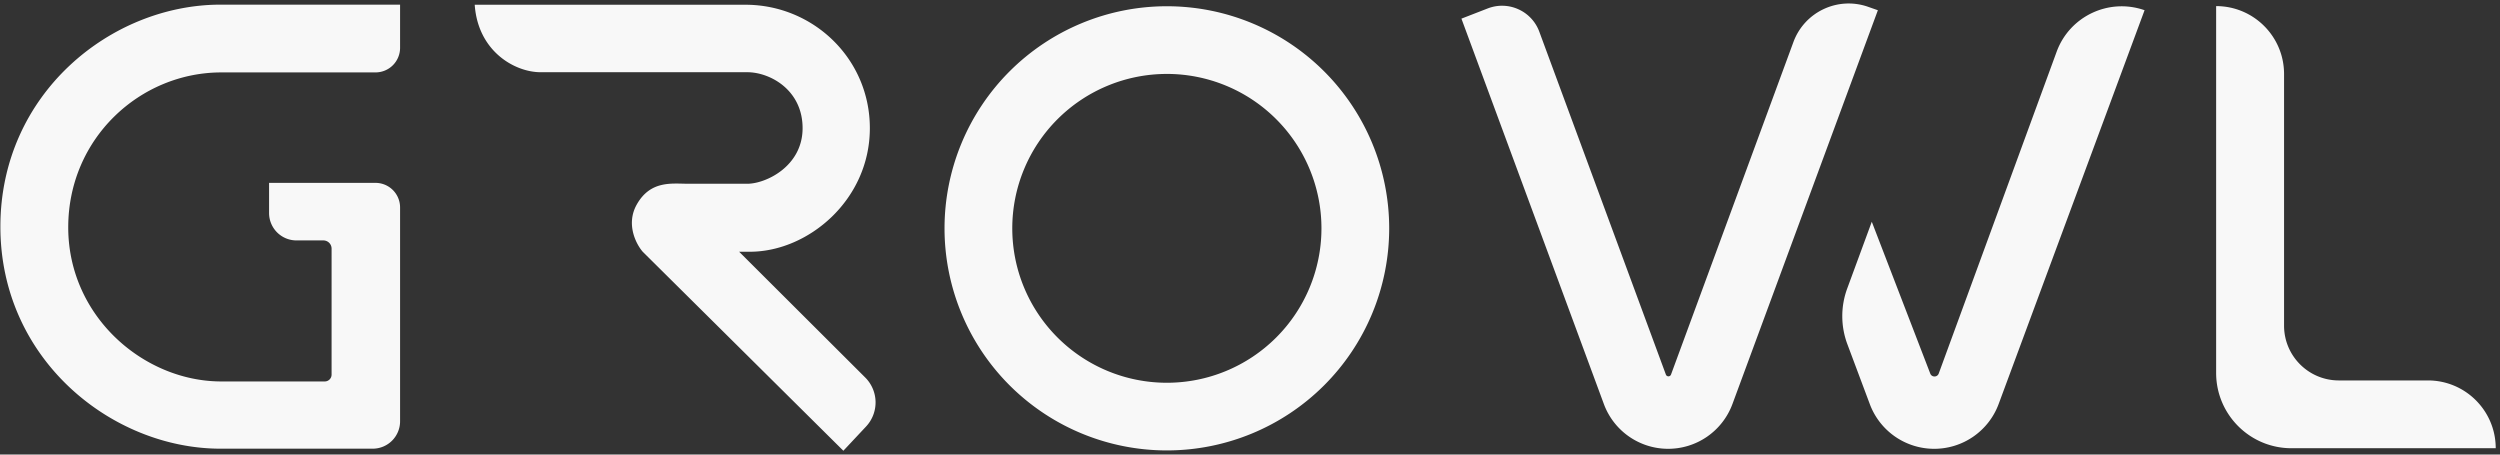
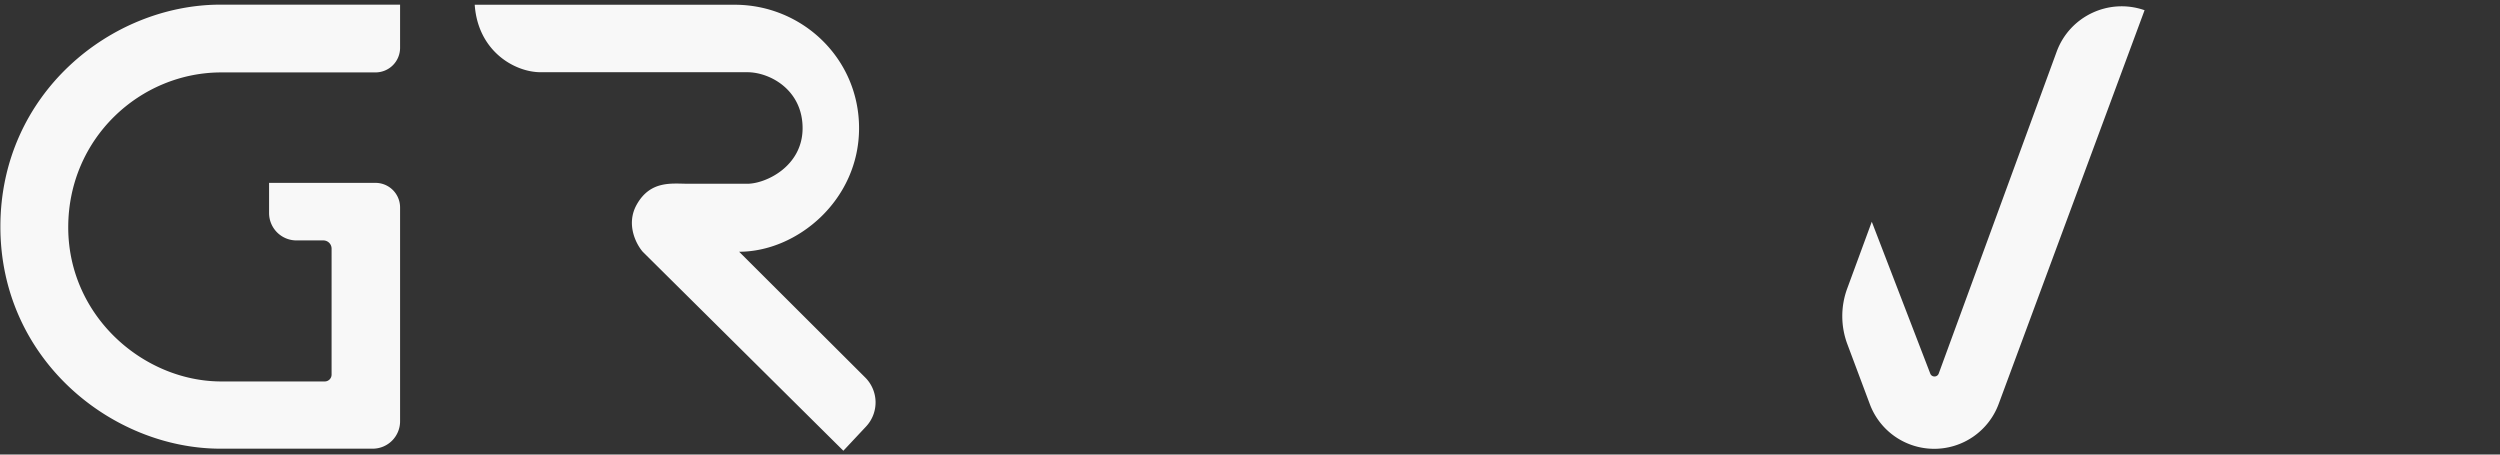
<svg xmlns="http://www.w3.org/2000/svg" width="561" height="102" fill="none">
  <rect width="100%" height="100%" fill="#333333" stroke="none" />
-   <path fill="#F8F8F8" d="M497.301 1.374q0-.003.002-.003c8.417 0 15.24 6.823 15.24 15.24V73.08c0 6.788 5.503 12.29 12.291 12.29h19.996c8.4 0 15.21 6.81 15.21 15.21l-.002.002h-45.837c-9.334 0-16.9-7.567-16.9-16.9zM373.822 84.05 345.421 7.117c-1.724-4.672-6.943-7.024-11.586-5.22l-5.89 2.287 31.962 86.48a15.38 15.38 0 0 0 14.245 10.048 15.38 15.38 0 0 0 14.609-10.05L421.393 2.3q.001-.003-.002-.004l-2.183-.765c-6.81-2.385-14.274 1.135-16.767 7.906L374.975 84.05a.614.614 0 0 1-1.153 0" />
-   <path fill="#F8F8F8" fill-rule="evenodd" d="M261.844 16.59a34.72 34.72 0 0 0-24.529 10.148 34.63 34.63 0 0 0-10.161 24.502 34.62 34.62 0 0 0 10.161 24.502 34.717 34.717 0 0 0 49.058 0 34.623 34.623 0 0 0 0-49.004 34.7 34.7 0 0 0-24.529-10.149M242.751 5.197a49.94 49.94 0 0 1 38.185 0A49.9 49.9 0 0 1 297.122 16a49.83 49.83 0 0 1 14.613 35.24 49.826 49.826 0 0 1-14.613 35.24 49.935 49.935 0 0 1-70.557 0 49.83 49.83 0 0 1-14.613-35.24A49.825 49.825 0 0 1 226.565 16a49.9 49.9 0 0 1 16.186-10.803" clip-rule="evenodd" />
-   <path fill="#F8F8F8" d="M84.264 41.036a5.514 5.514 0 0 1 5.514 5.513v47.99a6.146 6.146 0 0 1-6.146 6.145H49.474c-24.27 0-49.386-19.933-49.386-49.82 0-29.888 24.872-49.821 49.386-49.821h40.3q.003 0 .004.003v9.69a5.514 5.514 0 0 1-5.514 5.513H49.669c-18.225 0-34.357 14.783-34.357 34.76 0 19.978 16.929 34.59 34.358 34.59h23.202c.849 0 1.537-.689 1.537-1.537V55.795a1.844 1.844 0 0 0-1.844-1.844h-6.039a6.146 6.146 0 0 1-6.145-6.145v-6.767q0-.004.003-.004h23.88M433.152 83.836l-13.119-34.069q-.003-.003-.006 0l-5.511 14.972a17.96 17.96 0 0 0 .036 12.506l5.043 13.464a15.42 15.42 0 0 0 14.26 10.003 15.42 15.42 0 0 0 14.643-10.054l32.743-88.361q.001-.003-.002-.004c-8.017-2.806-16.804 1.341-19.725 9.31L435.05 83.82c-.322.878-1.562.888-1.898.016M167.286 1.066h-60.76c.722 10.447 8.983 15.14 14.79 15.14h46.377c5.091 0 12.409 3.972 12.409 12.554s-8.273 12.475-12.409 12.475h-13.205c-3.66 0-8.491-.834-11.594 4.649-2.482 4.386-.179 8.859 1.332 10.607l45.024 44.656 5.092-5.434a7.905 7.905 0 0 0-.186-11.001L165.863 56.49h2.421c13.026 0 26.91-11.579 26.91-27.731 0-15.644-12.761-27.694-27.908-27.694" />
+   <path fill="#F8F8F8" d="M84.264 41.036a5.514 5.514 0 0 1 5.514 5.513v47.99a6.146 6.146 0 0 1-6.146 6.145H49.474c-24.27 0-49.386-19.933-49.386-49.82 0-29.888 24.872-49.821 49.386-49.821h40.3q.003 0 .004.003v9.69a5.514 5.514 0 0 1-5.514 5.513H49.669c-18.225 0-34.357 14.783-34.357 34.76 0 19.978 16.929 34.59 34.358 34.59h23.202c.849 0 1.537-.689 1.537-1.537V55.795a1.844 1.844 0 0 0-1.844-1.844h-6.039a6.146 6.146 0 0 1-6.145-6.145v-6.767q0-.004.003-.004h23.88M433.152 83.836l-13.119-34.069q-.003-.003-.006 0l-5.511 14.972a17.96 17.96 0 0 0 .036 12.506l5.043 13.464a15.42 15.42 0 0 0 14.26 10.003 15.42 15.42 0 0 0 14.643-10.054l32.743-88.361q.001-.003-.002-.004c-8.017-2.806-16.804 1.341-19.725 9.31L435.05 83.82c-.322.878-1.562.888-1.898.016M167.286 1.066h-60.76c.722 10.447 8.983 15.14 14.79 15.14h46.377c5.091 0 12.409 3.972 12.409 12.554s-8.273 12.475-12.409 12.475h-13.205c-3.66 0-8.491-.834-11.594 4.649-2.482 4.386-.179 8.859 1.332 10.607l45.024 44.656 5.092-5.434a7.905 7.905 0 0 0-.186-11.001L165.863 56.49c13.026 0 26.91-11.579 26.91-27.731 0-15.644-12.761-27.694-27.908-27.694" />
</svg>